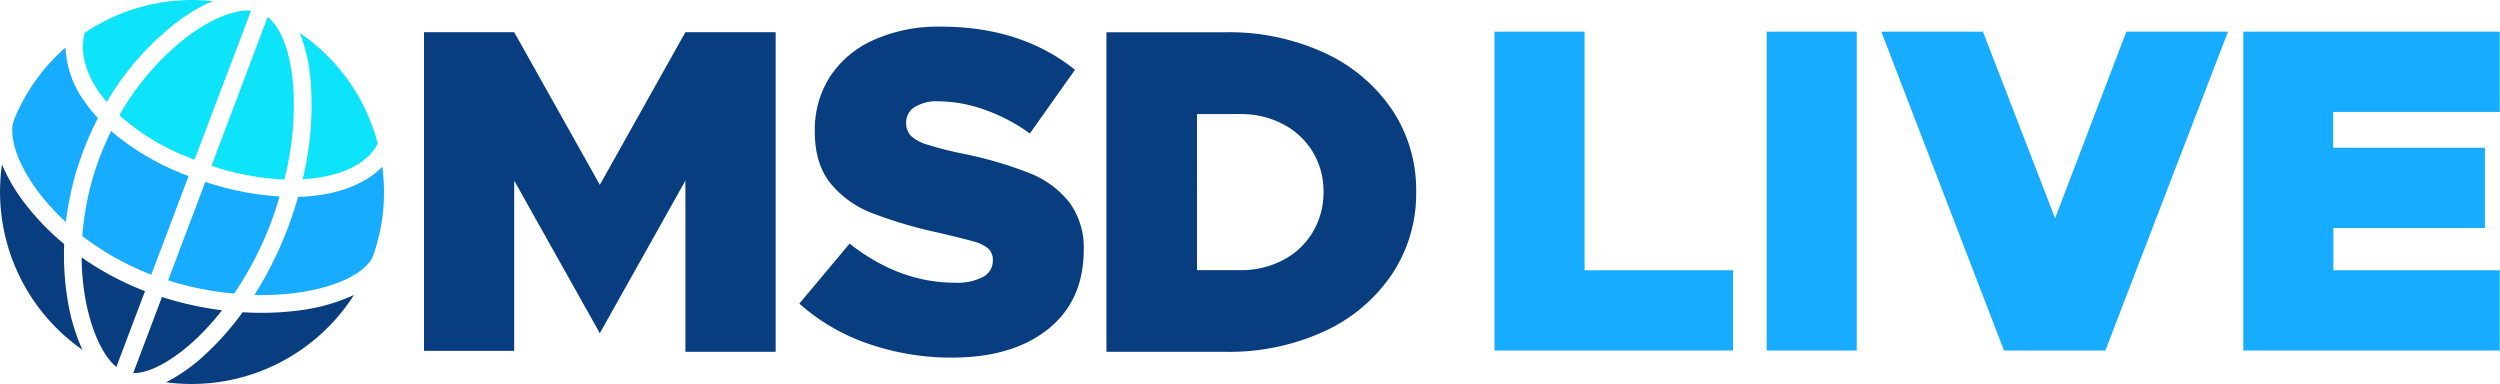
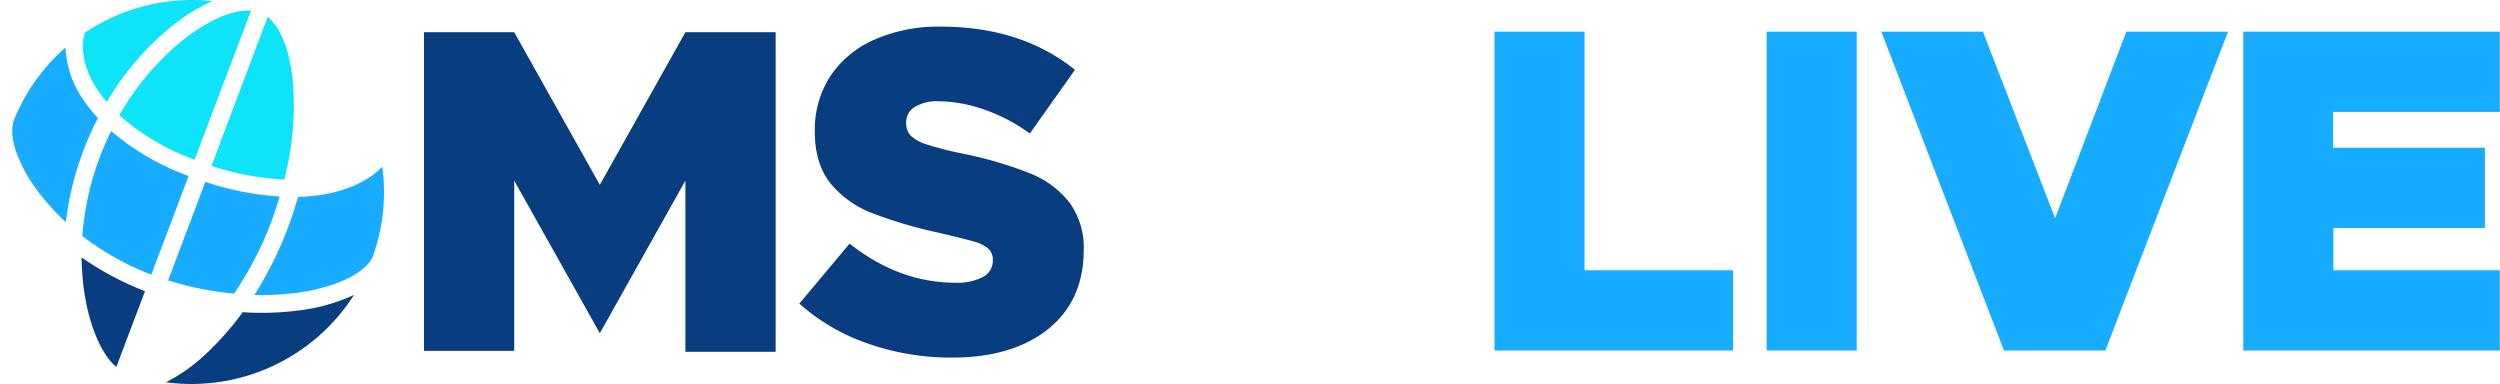
<svg xmlns="http://www.w3.org/2000/svg" id="Layer_1" data-name="Layer 1" viewBox="0 0 489.1 75.13">
  <defs>
    <style>.cls-1{fill:#17acff;}.cls-2{fill:#083e7f;}.cls-3{fill:#0de3f9;}</style>
  </defs>
  <path class="cls-1" d="M317.94,70.43H347V86.14H300.32V23.75h17.62Zm35.63-46.68h17.62V86.14H353.57Zm70.37,0h19.89l-24,62.39H400L376,23.75h19.88L410,60.26ZM497,39.46h-32.6v7h29.69v15.7H464.44v8.27H497V86.14H446.82V23.75H497Z" transform="translate(-7.94 -17.56)" />
  <polygon class="cls-2" points="117.35 36.16 100.6 6.3 82.95 6.3 82.95 68.65 100.6 68.65 100.6 35.34 117.35 65.19 134.09 35.34 134.09 68.83 151.75 68.83 151.75 6.3 134.09 6.3 117.35 36.16" />
-   <path class="cls-2" d="M280.27,39A32.14,32.14,0,0,0,267,27.87a44.64,44.64,0,0,0-19.3-4h-23.3V86.39h23.3a44.64,44.64,0,0,0,19.3-4,31.94,31.94,0,0,0,13.24-11.15A28.4,28.4,0,0,0,285,55.08,28.21,28.21,0,0,0,280.27,39ZM264.75,63A14.48,14.48,0,0,1,259,68.41a17.42,17.42,0,0,1-8.33,2h-8.55V39.88h8.55a17.42,17.42,0,0,1,8.33,2,14.64,14.64,0,0,1,5.78,5.41,14.89,14.89,0,0,1,2.09,7.83A15.09,15.09,0,0,1,264.75,63Z" transform="translate(-7.94 -17.56)" />
  <path class="cls-2" d="M209.37,51.44a77.2,77.2,0,0,0-13.06-3.82,66.3,66.3,0,0,1-7-1.78,7.88,7.88,0,0,1-3.18-1.73,3.57,3.57,0,0,1-.91-2.59,3.45,3.45,0,0,1,1.64-3,8.24,8.24,0,0,1,4.73-1.14A27.28,27.28,0,0,1,200.5,39a34.26,34.26,0,0,1,8.92,4.68l8.83-12.47Q207.69,22.77,192,22.77a31,31,0,0,0-13,2.55,19.83,19.83,0,0,0-8.65,7.19,19.28,19.28,0,0,0-3,10.83q0,6.19,3,10a19.47,19.47,0,0,0,8,5.83,86.55,86.55,0,0,0,13,3.87q5.08,1.19,7.1,1.77a7.28,7.28,0,0,1,2.86,1.41,3,3,0,0,1,.87,2.28,3.58,3.58,0,0,1-1.91,3.23,10.78,10.78,0,0,1-5.46,1.14q-10.94,0-20.66-7.65l-9.83,11.74a39.65,39.65,0,0,0,13.56,7.87,49.27,49.27,0,0,0,16.29,2.69q11.84,0,18.79-5.55t7-15.38a15,15,0,0,0-2.77-9.38A18.44,18.44,0,0,0,209.37,51.44Z" transform="translate(-7.94 -17.56)" />
  <path class="cls-1" d="M27.46,48.3q1-2.61,2.22-5.1A49.85,49.85,0,0,0,44.84,52l-7.3,19.29a54,54,0,0,1-13.49-7.55A55.18,55.18,0,0,1,27.46,48.3Z" transform="translate(-7.94 -17.56)" />
  <path class="cls-1" d="M20.83,61a44.28,44.28,0,0,1-5-5.39c-4.26-5.47-6.28-11.09-5.21-14.44a37.32,37.32,0,0,1,10.13-14.3,19.5,19.5,0,0,0,4,10.92,27.93,27.93,0,0,0,2.35,2.87,61.31,61.31,0,0,0-2.86,6.41A58.78,58.78,0,0,0,20.83,61Z" transform="translate(-7.94 -17.56)" />
  <path class="cls-3" d="M60.31,20.87c2.57,2.07,4.37,6.67,4.94,12.82a58,58,0,0,1-1.69,19A53.36,53.36,0,0,1,49.32,50Z" transform="translate(-7.94 -17.56)" />
  <path class="cls-3" d="M57.06,19.63,46,48.8a45.58,45.58,0,0,1-14.71-8.69A51.87,51.87,0,0,1,43.49,25.59C48.44,21.58,53.52,19.39,57.06,19.63Z" transform="translate(-7.94 -17.56)" />
  <path class="cls-2" d="M36.31,74.52,30.7,89.35C27.17,86.44,24,78.26,23.91,67.92A57.91,57.91,0,0,0,36.31,74.52Z" transform="translate(-7.94 -17.56)" />
-   <path class="cls-2" d="M34,90.56l5.63-14.89a65.57,65.57,0,0,0,11.75,2.59,50.5,50.5,0,0,1-5.4,5.91C41.5,88.28,37.12,90.59,34,90.56Z" transform="translate(-7.94 -17.56)" />
  <path class="cls-1" d="M40.83,72.41l7.28-19.27A56.79,56.79,0,0,0,62.64,56Q61.91,58.51,61,61a67.53,67.53,0,0,1-7.26,14A61.08,61.08,0,0,1,40.83,72.41Z" transform="translate(-7.94 -17.56)" />
  <path class="cls-1" d="M66.25,56.08c7.41-.21,13.16-2.45,16.48-5.9a37.19,37.19,0,0,1-1.84,17.54c-1.45,3.29-7.18,6.06-14.74,7.1a52,52,0,0,1-8.44.44A72,72,0,0,0,64.23,62.2C65,60.17,65.67,58.13,66.25,56.08Z" transform="translate(-7.94 -17.56)" />
-   <path class="cls-3" d="M81.83,45.62c-1.56,3.31-5.63,5.72-11.3,6.65q-1.64.25-3.39.36a60.92,60.92,0,0,0,1.57-19.26A32.37,32.37,0,0,0,66.58,24,37.69,37.69,0,0,1,81.83,45.62Z" transform="translate(-7.94 -17.56)" />
  <path class="cls-3" d="M49.52,17.77a35.51,35.51,0,0,0-8.22,5.12A55,55,0,0,0,28.82,37.52c-.51-.6-.95-1.17-1.33-1.7-2.93-4.11-4-8.39-2.95-11.85A37.7,37.7,0,0,1,49.52,17.77Z" transform="translate(-7.94 -17.56)" />
-   <path class="cls-2" d="M8.33,49.74a34.44,34.44,0,0,0,4.77,8,48.92,48.92,0,0,0,7.4,7.57,53.52,53.52,0,0,0,.73,11.29A37.94,37.94,0,0,0,24.07,86,37.69,37.69,0,0,1,8.33,49.74Z" transform="translate(-7.94 -17.56)" />
  <path class="cls-2" d="M40.41,92.35a33.72,33.72,0,0,0,7.89-5.63,55.44,55.44,0,0,0,7.11-8.08,57,57,0,0,0,11.21-.37,36.4,36.4,0,0,0,10.57-3A37.71,37.71,0,0,1,40.41,92.35Z" transform="translate(-7.94 -17.56)" />
</svg>